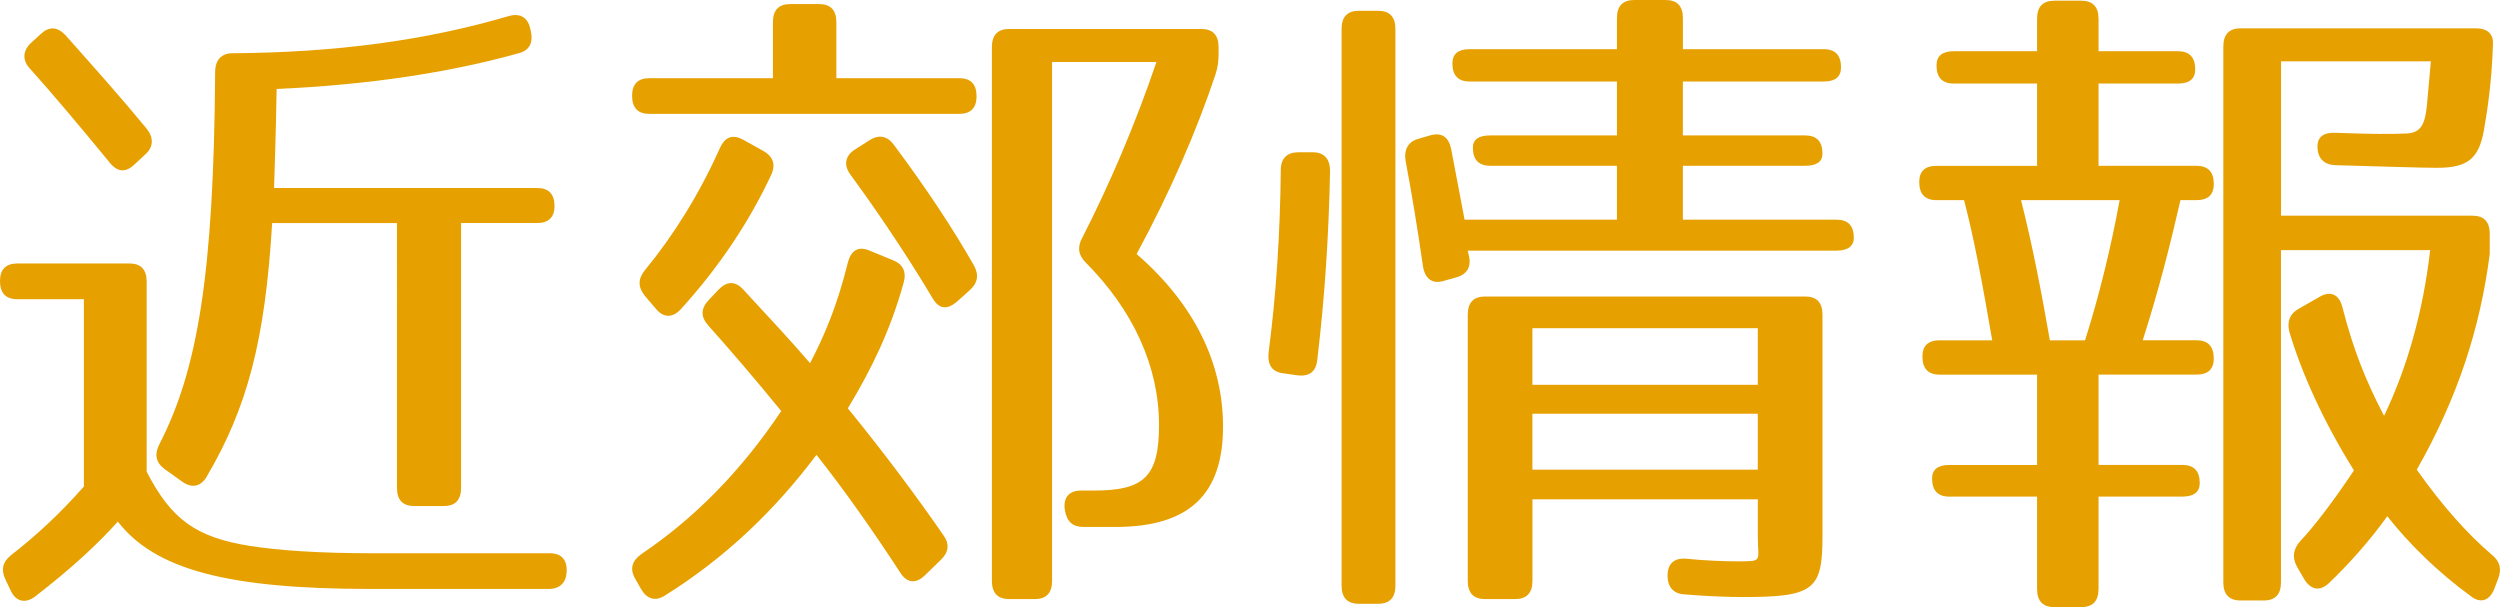
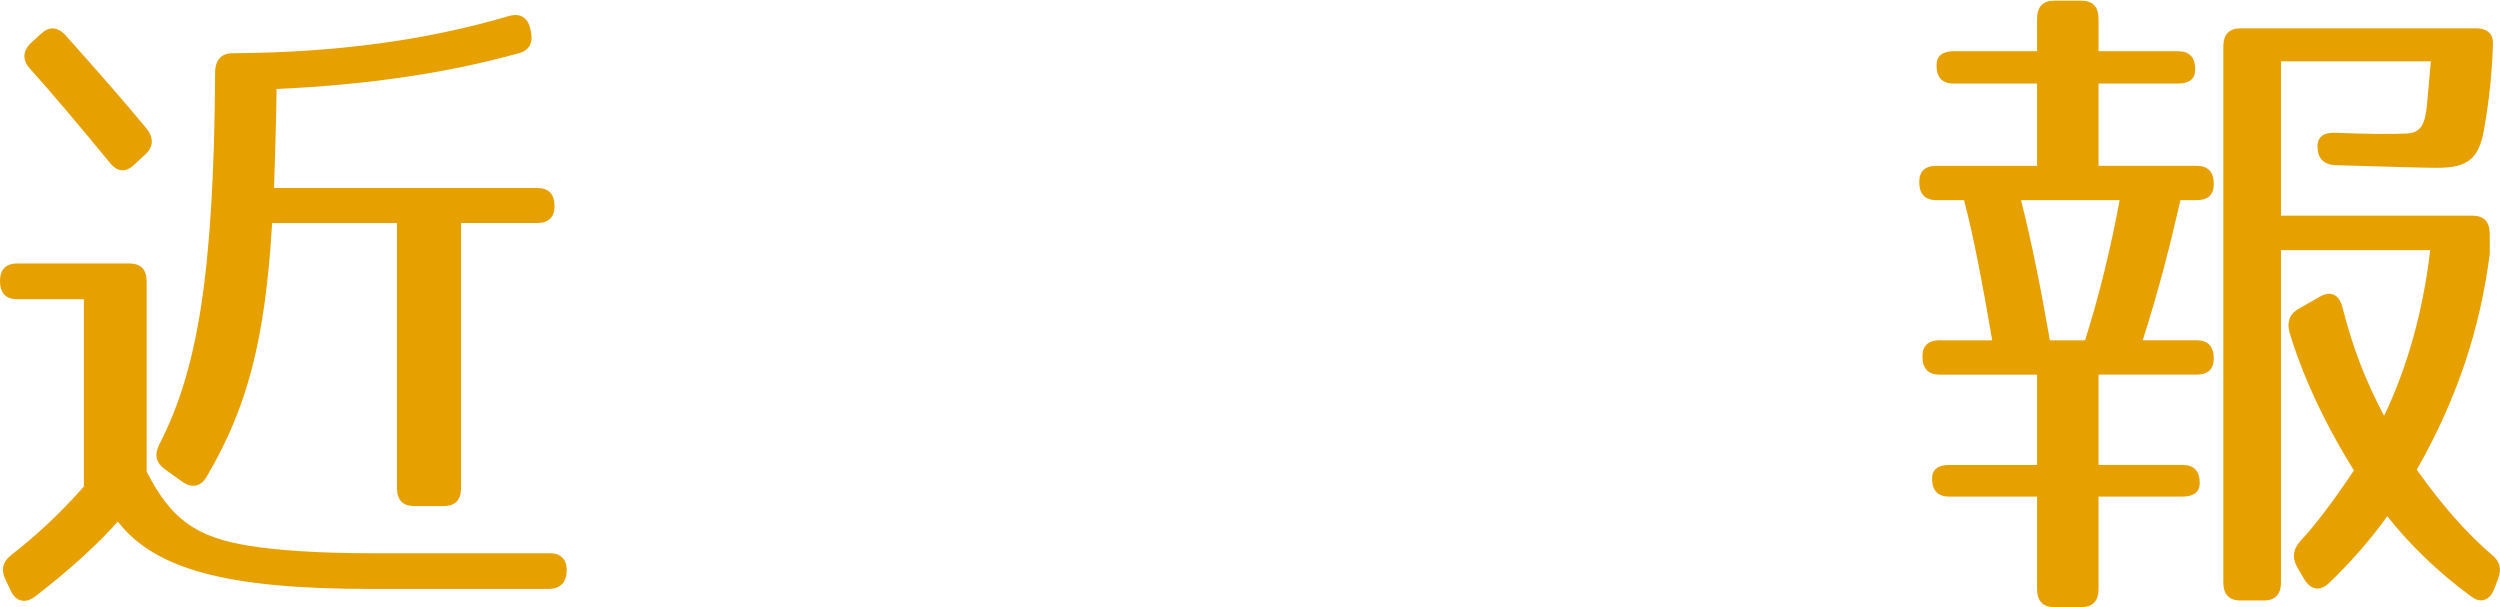
<svg xmlns="http://www.w3.org/2000/svg" version="1.1" id="レイヤー_1" x="0px" y="0px" width="61.364px" height="14.903px" viewBox="0 0 61.364 14.903" enable-background="new 0 0 61.364 14.903" xml:space="preserve">
  <g>
    <path fill="#e6a000" d="M6.114,13.397c0.738,0.116,1.729,0.183,3.033,0.183h4.354c0.282,0,0.424,0.165,0.408,0.463   c-0.016,0.265-0.173,0.413-0.44,0.413H9.1c-3.521,0-5.296-0.479-6.208-1.653c-0.487,0.546-1.147,1.157-2.027,1.836   c-0.235,0.182-0.472,0.132-0.597-0.133l-0.126-0.265c-0.126-0.248-0.079-0.446,0.126-0.612c0.597-0.463,1.194-1.009,1.791-1.687   V7.344H0.425C0.142,7.344,0,7.195,0,6.897c0-0.281,0.142-0.43,0.425-0.43h2.75c0.283,0,0.425,0.148,0.425,0.446v4.664   C4.196,12.736,4.794,13.183,6.114,13.397z M1.604,0.86C2.326,1.671,3.002,2.432,3.6,3.159c0.173,0.215,0.173,0.446-0.032,0.629   L3.301,4.036C3.097,4.234,2.892,4.234,2.703,4.003C1.901,3.027,1.258,2.266,0.738,1.688C0.55,1.488,0.55,1.257,0.755,1.059   L0.99,0.844C1.194,0.646,1.398,0.646,1.604,0.86z M12.73,1.307c-1.713,0.479-3.709,0.777-5.94,0.877   C6.773,3.275,6.742,4.102,6.727,4.615h6.46c0.282,0,0.424,0.148,0.424,0.446c0,0.265-0.142,0.413-0.424,0.413h-1.87v6.501   c0,0.298-0.142,0.446-0.425,0.446h-0.723c-0.283,0-0.425-0.148-0.425-0.446V5.475H6.68c-0.173,2.895-0.613,4.532-1.604,6.22   c-0.142,0.248-0.361,0.298-0.597,0.132l-0.44-0.314c-0.22-0.165-0.251-0.363-0.126-0.611C4.841,9.098,5.249,6.765,5.281,1.77   c0-0.298,0.157-0.463,0.424-0.463c2.546-0.017,4.746-0.314,6.774-0.91c0.267-0.082,0.471,0.017,0.534,0.298l0.016,0.066   C13.092,1.042,12.998,1.24,12.73,1.307z" />
-     <path fill="#e6a000" d="M23.97,2.365c0,0.281-0.142,0.43-0.424,0.43h-7.607c-0.282,0-0.424-0.148-0.424-0.446   c0-0.281,0.142-0.43,0.424-0.43h3.033V0.546c0-0.298,0.142-0.446,0.425-0.446h0.707c0.283,0,0.425,0.148,0.425,0.446v1.373h3.018   C23.828,1.919,23.97,2.067,23.97,2.365z M22.179,6.947c-0.33,1.174-0.771,2.084-1.368,3.076c0.943,1.158,1.714,2.2,2.342,3.109   c0.157,0.216,0.142,0.414-0.062,0.612l-0.393,0.381c-0.221,0.215-0.44,0.182-0.598-0.066c-0.691-1.059-1.367-2.019-2.059-2.895   c-1.006,1.34-2.216,2.514-3.725,3.457c-0.236,0.148-0.44,0.082-0.582-0.166l-0.142-0.248c-0.142-0.248-0.078-0.446,0.157-0.611   c1.273-0.86,2.421-2.002,3.427-3.507c-0.676-0.827-1.273-1.521-1.792-2.101C17.196,7.774,17.196,7.575,17.4,7.36l0.235-0.248   c0.205-0.215,0.409-0.215,0.598-0.017c0.645,0.695,1.241,1.34,1.65,1.819c0.346-0.661,0.66-1.389,0.927-2.464   c0.079-0.314,0.268-0.414,0.535-0.298l0.565,0.231C22.163,6.484,22.257,6.666,22.179,6.947z M18.925,4.301   c-0.519,1.108-1.241,2.216-2.216,3.291c-0.204,0.215-0.425,0.215-0.613-0.017l-0.267-0.313c-0.173-0.216-0.173-0.414,0-0.629   c0.707-0.86,1.336-1.869,1.839-2.994c0.125-0.281,0.314-0.347,0.565-0.215l0.503,0.281C18.972,3.838,19.051,4.036,18.925,4.301z    M21.942,3.557c0.802,1.074,1.446,2.051,1.965,2.96c0.126,0.231,0.094,0.431-0.11,0.612L23.482,7.41   c-0.235,0.198-0.439,0.182-0.597-0.1c-0.739-1.24-1.54-2.382-2.012-3.026c-0.173-0.231-0.126-0.463,0.109-0.612l0.362-0.231   C21.581,3.292,21.785,3.341,21.942,3.557z M29.832,1.836c-0.455,1.356-1.084,2.828-1.933,4.399c1.43,1.241,2.121,2.696,2.121,4.234   c0,1.654-0.816,2.465-2.64,2.465h-0.786c-0.268,0-0.408-0.132-0.456-0.413c-0.047-0.298,0.095-0.48,0.394-0.48h0.313   c1.227,0,1.604-0.33,1.604-1.604c0-1.456-0.645-2.829-1.792-3.986c-0.188-0.183-0.22-0.381-0.094-0.612   c0.66-1.29,1.288-2.746,1.823-4.317h-2.562v12.736c0,0.298-0.142,0.446-0.424,0.446h-0.629c-0.283,0-0.424-0.148-0.424-0.446v-13.1   c0-0.298,0.141-0.447,0.424-0.447h4.715c0.283,0,0.425,0.149,0.425,0.447V1.29C29.911,1.505,29.896,1.638,29.832,1.836z" />
-     <path fill="#e6a000" d="M32.647,4.201c-0.031,1.538-0.125,3.061-0.314,4.632c-0.031,0.298-0.204,0.413-0.486,0.38L31.5,9.163   c-0.282-0.032-0.393-0.215-0.361-0.513c0.188-1.438,0.283-2.944,0.299-4.482c0-0.281,0.157-0.43,0.425-0.43h0.361   C32.506,3.738,32.647,3.903,32.647,4.201z M33.826,14.82h-0.472c-0.282,0-0.424-0.148-0.424-0.446V0.711   c0-0.298,0.142-0.446,0.424-0.446h0.472c0.283,0,0.425,0.148,0.425,0.446v13.663C34.251,14.672,34.109,14.82,33.826,14.82z    M45.189,1.654c0,0.231-0.142,0.347-0.424,0.347h-3.458v1.323h3.002c0.283,0,0.424,0.149,0.424,0.447   c0,0.198-0.141,0.298-0.424,0.298h-3.002v1.323h3.771c0.283,0,0.425,0.148,0.425,0.446c0,0.198-0.142,0.314-0.425,0.314h-9.053   l0.032,0.132c0.062,0.281-0.063,0.463-0.33,0.529L35.43,6.897c-0.283,0.083-0.456-0.066-0.503-0.364   c-0.126-0.876-0.268-1.753-0.425-2.58c-0.047-0.281,0.063-0.479,0.314-0.546L35.1,3.324c0.283-0.082,0.456,0.033,0.519,0.331   l0.33,1.737h3.74V4.069h-3.111c-0.283,0-0.425-0.149-0.425-0.447c0-0.198,0.142-0.298,0.425-0.298h3.111V2.001h-3.614   c-0.283,0-0.425-0.148-0.425-0.446c0-0.231,0.142-0.348,0.425-0.348h3.614V0.446C39.688,0.148,39.83,0,40.113,0h0.77   c0.283,0,0.425,0.148,0.425,0.446v0.761h3.458C45.048,1.207,45.189,1.356,45.189,1.654z M42.785,14.655   c-0.346,0-0.864-0.017-1.446-0.066c-0.267-0.017-0.408-0.182-0.408-0.463s0.157-0.431,0.439-0.414   c0.487,0.05,0.943,0.066,1.258,0.066c0.66,0,0.519,0.017,0.519-0.612v-0.909h-5.532v2.001c0,0.298-0.142,0.446-0.425,0.446h-0.738   c-0.283,0-0.425-0.148-0.425-0.446V7.725c0-0.298,0.142-0.447,0.425-0.447h7.858c0.283,0,0.424,0.149,0.424,0.447v5.441   C44.733,14.473,44.529,14.655,42.785,14.655z M43.146,8.056h-5.532v1.389h5.532V8.056z M43.146,10.156h-5.532v1.372h5.532V10.156z" />
    <path fill="#e6a000" d="M53.883,1.704c0,0.231-0.142,0.347-0.424,0.347H51.51v2.019h2.404c0.283,0,0.425,0.148,0.425,0.446   c0,0.265-0.142,0.396-0.425,0.396h-0.393c-0.251,1.092-0.534,2.217-0.927,3.44h1.319c0.283,0,0.425,0.149,0.425,0.447   c0,0.265-0.142,0.396-0.425,0.396H51.51v2.217h2.059c0.283,0,0.425,0.148,0.425,0.446c0,0.215-0.142,0.331-0.425,0.331H51.51v2.266   c0,0.298-0.142,0.447-0.425,0.447h-0.659c-0.283,0-0.425-0.149-0.425-0.447V12.19h-2.153c-0.282,0-0.424-0.149-0.424-0.446   c0-0.216,0.142-0.331,0.424-0.331h2.153V9.196h-2.389c-0.283,0-0.425-0.148-0.425-0.446c0-0.265,0.142-0.397,0.425-0.397H48.9   c-0.235-1.372-0.455-2.547-0.691-3.44h-0.676c-0.282,0-0.424-0.148-0.424-0.446c0-0.265,0.142-0.396,0.424-0.396h2.468V2.051   h-2.043c-0.283,0-0.425-0.148-0.425-0.446c0-0.231,0.142-0.348,0.425-0.348h2.043V0.463c0-0.298,0.142-0.446,0.425-0.446h0.659   c0.283,0,0.425,0.148,0.425,0.446v0.794h1.949C53.741,1.257,53.883,1.406,53.883,1.704z M50.315,8.353h0.864   c0.346-1.091,0.629-2.249,0.849-3.44h-2.42C49.891,6.037,50.111,7.179,50.315,8.353z M61.191,1.092   c-0.031,0.959-0.142,1.638-0.221,2.101c-0.125,0.694-0.393,0.926-1.146,0.926c-0.425,0-1.258-0.032-2.515-0.065   c-0.268-0.017-0.425-0.166-0.425-0.464c0-0.231,0.157-0.347,0.456-0.33c0.896,0.033,1.336,0.033,1.729,0.017   c0.361-0.017,0.456-0.232,0.503-0.712l0.095-1.059h-3.678v3.788h4.699c0.282,0,0.424,0.148,0.424,0.446v0.496   c-0.235,1.82-0.785,3.523-1.791,5.293c0.644,0.91,1.257,1.588,1.839,2.085c0.204,0.165,0.251,0.347,0.157,0.595l-0.095,0.248   c-0.11,0.281-0.33,0.364-0.565,0.183c-0.817-0.596-1.509-1.273-2.06-1.969c-0.424,0.596-0.958,1.191-1.445,1.654   c-0.221,0.198-0.44,0.148-0.598-0.116l-0.173-0.298c-0.126-0.231-0.094-0.43,0.079-0.628c0.33-0.348,0.801-0.96,1.319-1.737   c-0.754-1.207-1.288-2.398-1.587-3.407c-0.062-0.248,0.016-0.446,0.235-0.562l0.519-0.298c0.268-0.148,0.472-0.049,0.551,0.266   c0.267,1.042,0.565,1.786,1.021,2.662c0.565-1.174,0.959-2.563,1.132-4.068h-3.662v8.154c0,0.298-0.142,0.446-0.425,0.446h-0.565   c-0.283,0-0.425-0.148-0.425-0.446V1.142c0-0.298,0.142-0.447,0.425-0.447h5.768C61.05,0.694,61.207,0.827,61.191,1.092z" />
  </g>
</svg>